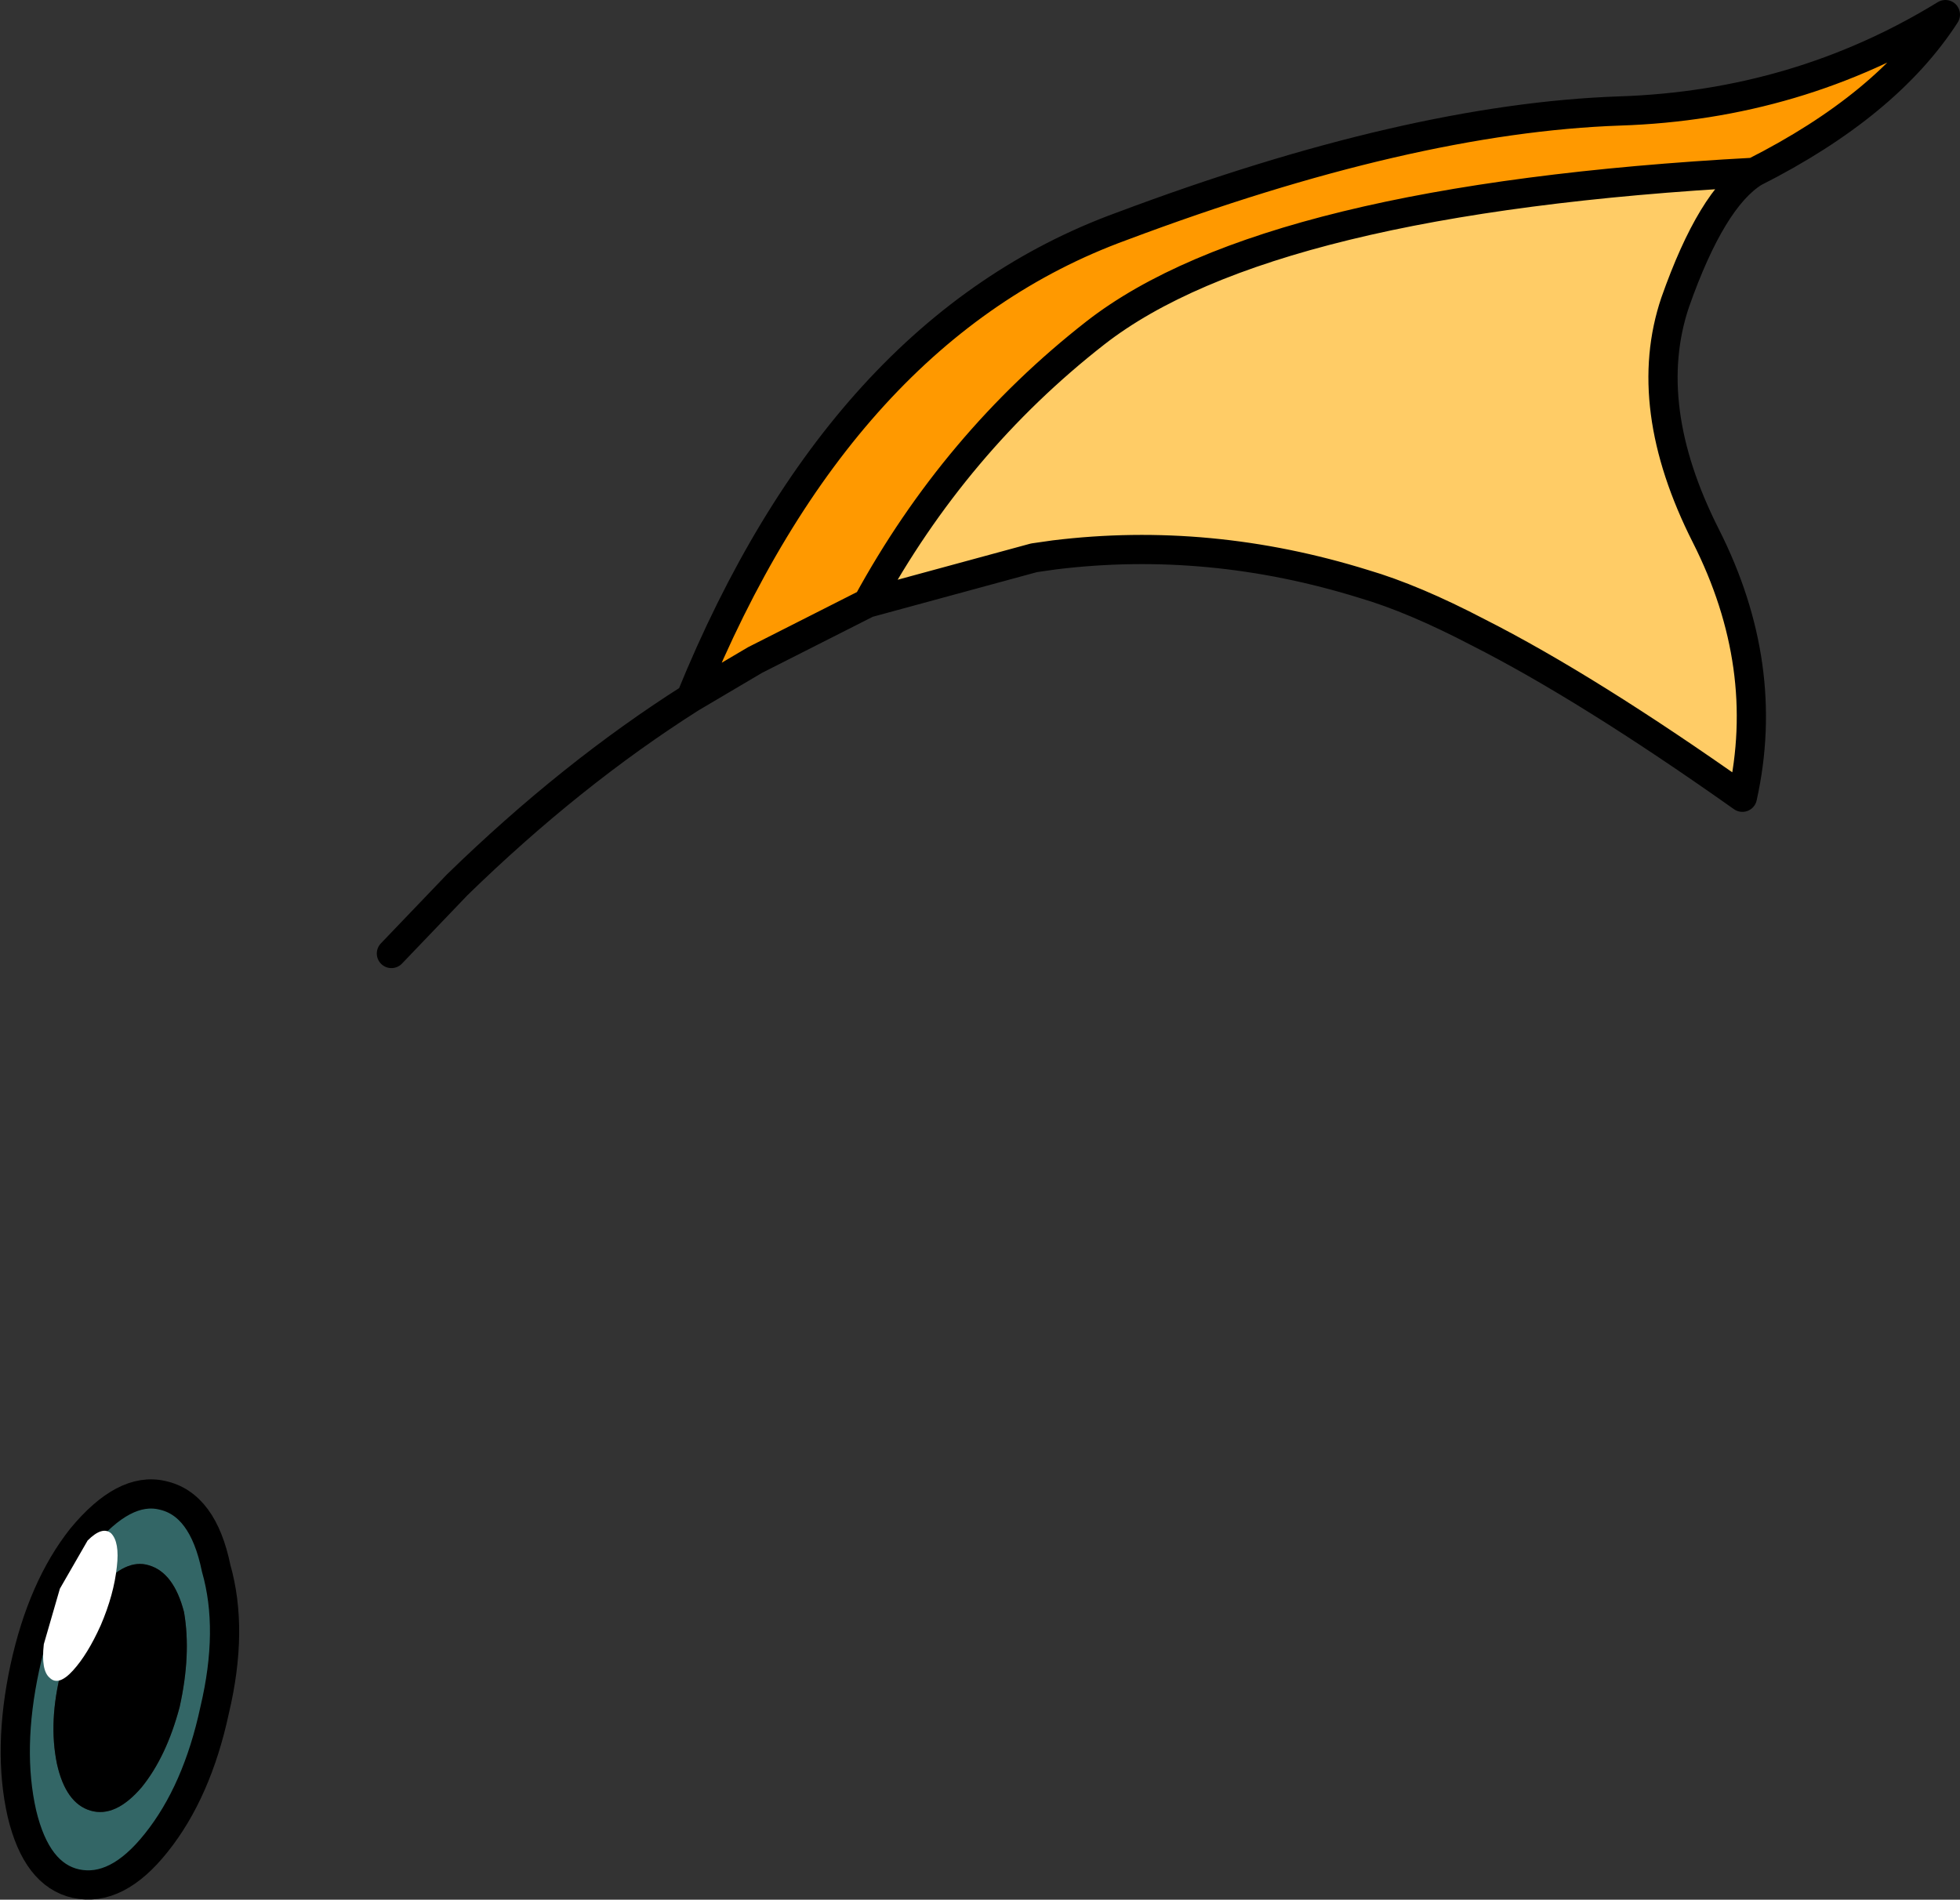
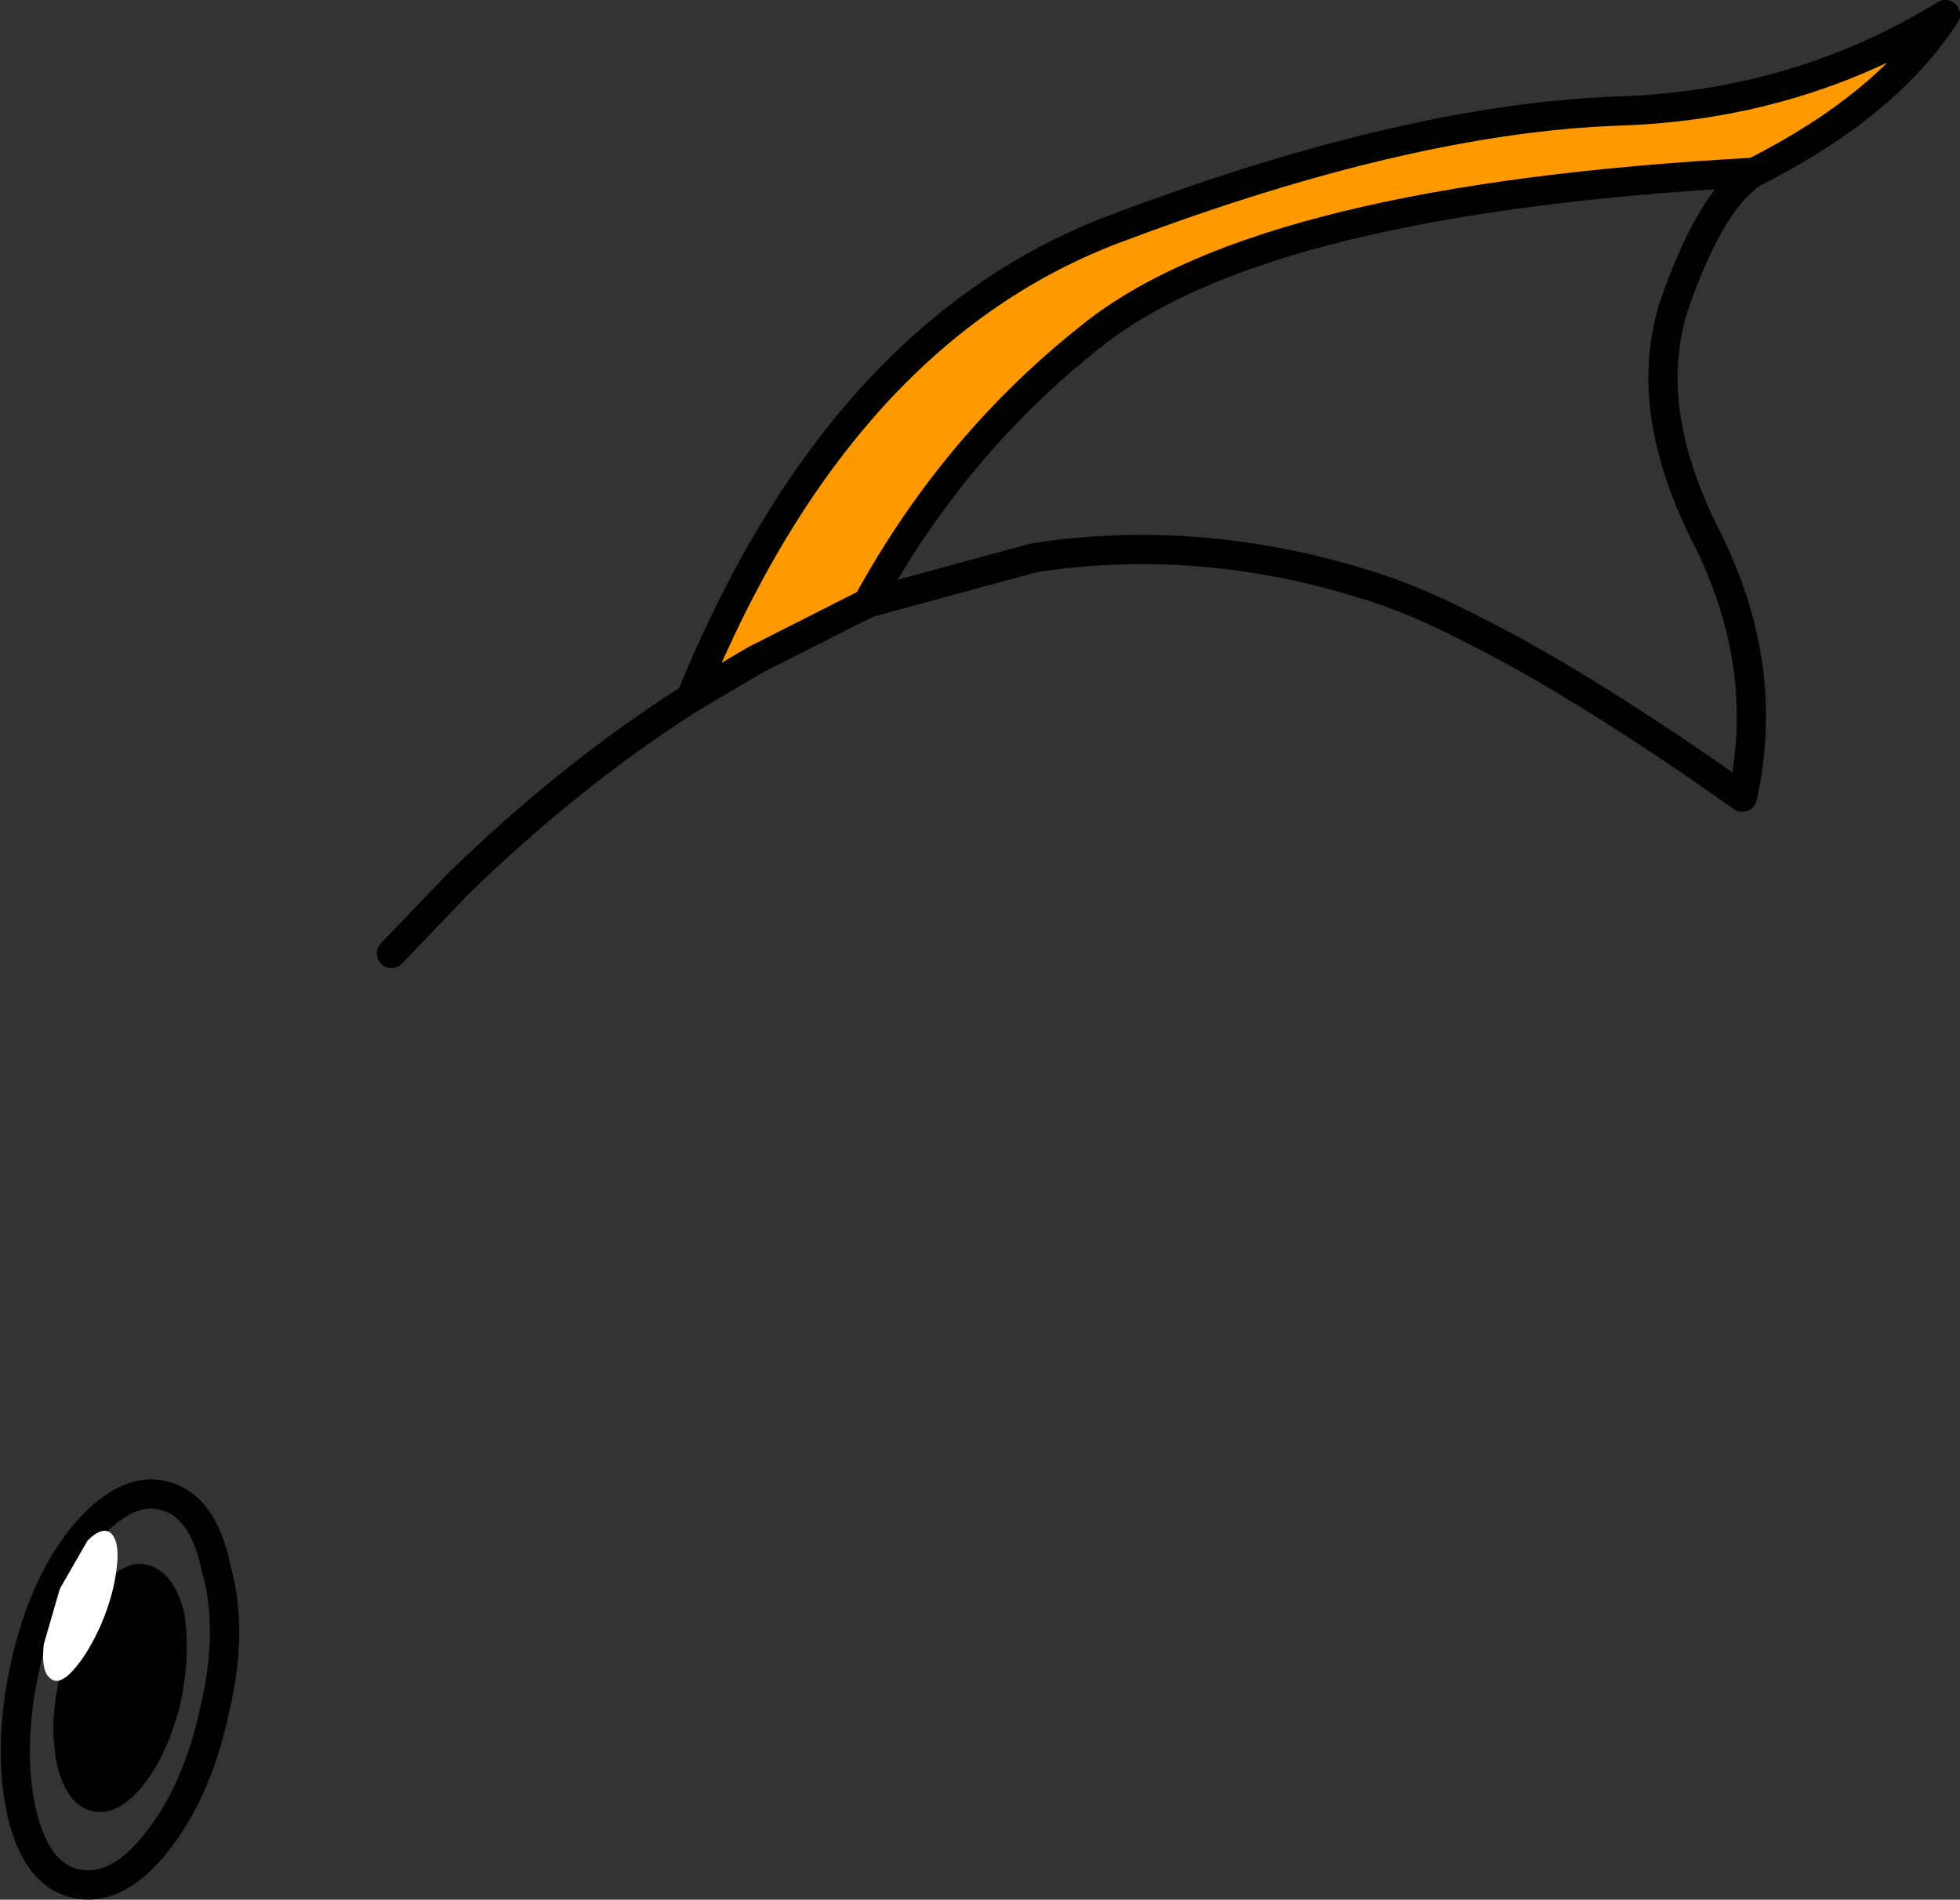
<svg xmlns="http://www.w3.org/2000/svg" height="65.05px" width="67.1px">
  <rect width="100%" height="100%" fill="#333333" stroke="none" />
  <g transform="matrix(1.0, 0.0, 0.0, 1.0, 51.5, 63.75)">
-     <path d="M-44.1 -10.05 Q-44.55 -12.25 -45.95 -12.55 -47.25 -12.85 -48.7 -11.1 -50.05 -9.4 -50.65 -6.65 -51.25 -3.85 -50.75 -1.65 -50.25 0.45 -48.9 0.75 -47.5 1.05 -46.15 -0.65 -44.75 -2.4 -44.15 -5.2 -43.5 -7.95 -44.1 -10.05 M-45.2 -8.55 Q-44.95 -7.1 -45.35 -5.3 -45.8 -3.6 -46.65 -2.55 -47.55 -1.5 -48.4 -1.75 -49.25 -2.0 -49.55 -3.35 -49.85 -4.8 -49.4 -6.55 -49.0 -8.35 -48.1 -9.35 -47.2 -10.4 -46.4 -10.15 -45.55 -9.9 -45.2 -8.55" fill="#336666" fill-rule="evenodd" stroke="none" />
    <path d="M-45.2 -8.55 Q-45.55 -9.9 -46.4 -10.15 -47.2 -10.4 -48.1 -9.35 -49.0 -8.35 -49.4 -6.55 -49.85 -4.8 -49.55 -3.35 -49.25 -2.0 -48.4 -1.75 -47.55 -1.5 -46.65 -2.55 -45.8 -3.6 -45.35 -5.3 -44.95 -7.1 -45.2 -8.55" fill="#000000" fill-rule="evenodd" stroke="none" />
    <path d="M-44.1 -10.05 Q-43.5 -7.95 -44.15 -5.2 -44.75 -2.4 -46.15 -0.65 -47.5 1.05 -48.9 0.75 -50.25 0.45 -50.75 -1.65 -51.25 -3.85 -50.65 -6.65 -50.05 -9.4 -48.7 -11.1 -47.25 -12.85 -45.95 -12.55 -44.55 -12.25 -44.1 -10.05 Z" fill="none" stroke="#000000" stroke-linecap="round" stroke-linejoin="round" stroke-width="1.0" />
    <path d="M-49.8 -6.3 Q-49.5 -6.0 -49.0 -6.55 -48.5 -7.1 -48.05 -8.1 -47.6 -9.15 -47.5 -10.1 -47.4 -10.95 -47.7 -11.25 -48.0 -11.5 -48.5 -11.0 L-49.45 -9.35 -50.0 -7.45 Q-50.1 -6.55 -49.8 -6.3" fill="#ffffff" fill-rule="evenodd" stroke="none" />
    <path d="M8.55 -57.85 Q13.1 -60.15 15.1 -63.25 10.05 -60.15 3.95 -59.95 -3.25 -59.7 -13.1 -56.0 -22.7 -52.5 -27.85 -39.85 L-25.65 -41.15 -21.8 -43.1 Q-18.8 -48.6 -14.0 -52.35 -8.1 -56.95 8.55 -57.85" fill="#ff9900" fill-rule="evenodd" stroke="none" />
-     <path d="M-15.4 -44.75 Q-10.1 -45.4 -4.8 -43.75 -3.1 -43.25 -0.9 -42.1 2.85 -40.2 8.15 -36.45 9.15 -40.95 6.9 -45.4 4.65 -49.85 5.85 -53.4 7.1 -56.95 8.55 -57.85 -8.1 -56.95 -14.0 -52.35 -18.8 -48.6 -21.8 -43.1 -19.0 -44.35 -16.2 -44.95 L-15.45 -45.1 -15.4 -45.1 -15.4 -44.75" fill="#ffcc66" fill-rule="evenodd" stroke="none" />
    <path d="M-15.4 -44.75 Q-10.1 -45.4 -4.8 -43.75 -3.1 -43.25 -0.9 -42.1 2.85 -40.2 8.15 -36.45 9.15 -40.95 6.9 -45.4 4.65 -49.85 5.85 -53.4 7.1 -56.95 8.55 -57.85 13.1 -60.15 15.1 -63.25 10.05 -60.15 3.95 -59.95 -3.25 -59.7 -13.1 -56.0 -22.7 -52.5 -27.85 -39.85 -31.95 -37.25 -35.85 -33.45 L-38.1 -31.1 M-21.8 -43.1 L-25.65 -41.15 -27.85 -39.85 M-15.4 -44.75 L-16.1 -44.65 -21.8 -43.1 Q-18.8 -48.6 -14.0 -52.35 -8.1 -56.95 8.55 -57.85" fill="none" stroke="#000000" stroke-linecap="round" stroke-linejoin="round" stroke-width="1.0" />
  </g>
</svg>